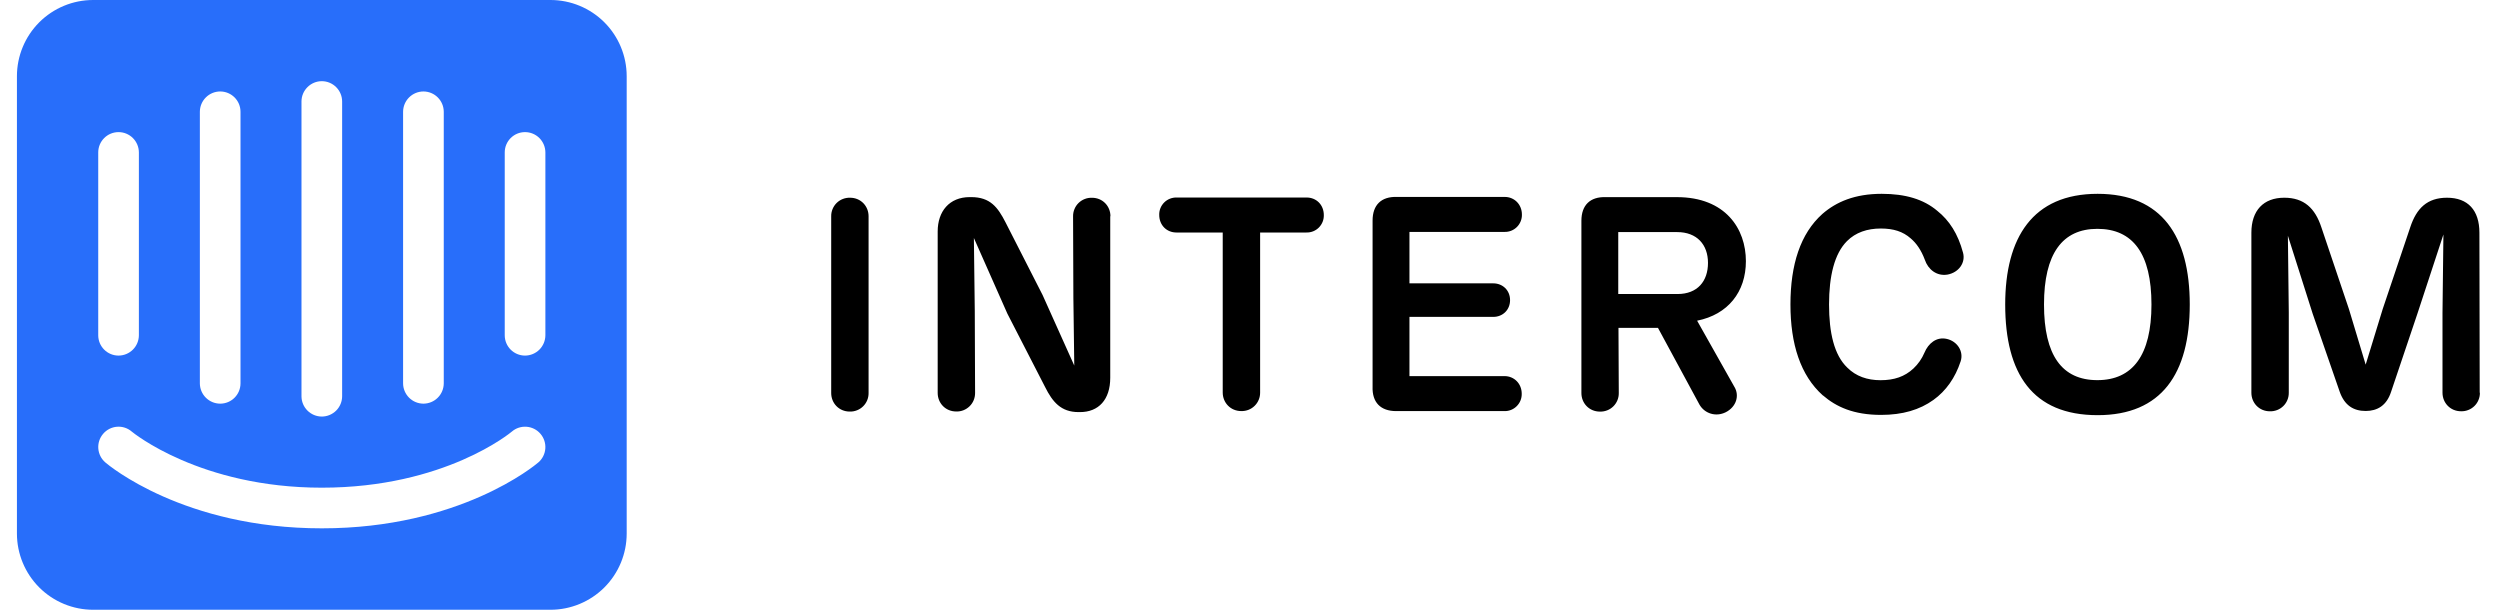
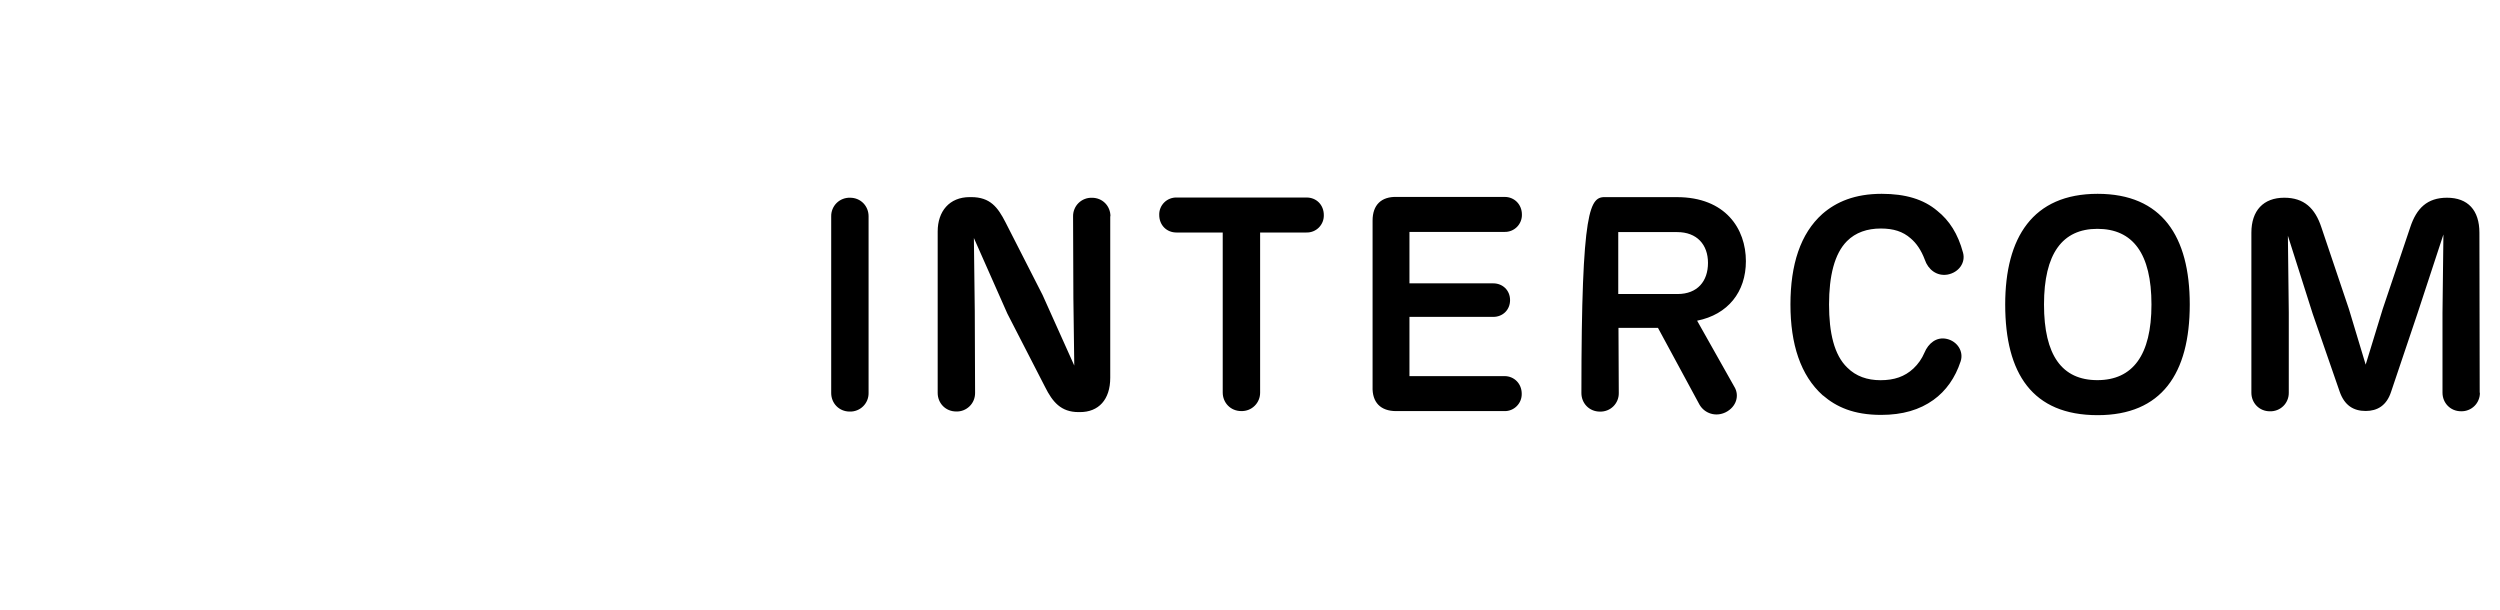
<svg xmlns="http://www.w3.org/2000/svg" width="123" height="30" viewBox="0 0 123 30" fill="none">
-   <path d="M27.083 0H4.583C3.588 0 2.635 0.395 1.931 1.098C1.228 1.802 0.833 2.755 0.833 3.75V26.25C0.833 27.245 1.228 28.198 1.931 28.902C2.635 29.605 3.588 30 4.583 30H27.083C28.078 30 29.031 29.605 29.735 28.902C30.438 28.198 30.833 27.245 30.833 26.25V3.75C30.833 2.755 30.438 1.802 29.735 1.098C29.031 0.395 28.078 0 27.083 0ZM19.832 5.5C19.833 5.235 19.939 4.981 20.126 4.794C20.314 4.606 20.568 4.501 20.833 4.5C21.098 4.501 21.352 4.606 21.539 4.794C21.727 4.981 21.832 5.235 21.833 5.5V18.86C21.832 19.125 21.727 19.379 21.539 19.566C21.352 19.754 21.098 19.859 20.833 19.86C20.568 19.859 20.314 19.754 20.126 19.566C19.939 19.379 19.833 19.125 19.832 18.86V5.5ZM14.833 4.994C14.833 4.729 14.939 4.475 15.127 4.288C15.314 4.1 15.568 3.994 15.833 3.994C16.098 3.994 16.352 4.1 16.54 4.288C16.727 4.475 16.833 4.729 16.833 4.994V19.494C16.833 19.759 16.727 20.013 16.54 20.201C16.352 20.388 16.098 20.494 15.833 20.495C15.568 20.494 15.314 20.388 15.127 20.201C14.939 20.013 14.833 19.759 14.833 19.494V4.994ZM9.833 5.5C9.834 5.235 9.939 4.981 10.127 4.794C10.314 4.606 10.568 4.501 10.833 4.5C11.386 4.5 11.833 4.948 11.833 5.5V18.86C11.833 19.413 11.386 19.86 10.833 19.86C10.568 19.859 10.314 19.754 10.127 19.566C9.939 19.379 9.834 19.125 9.833 18.86V5.5ZM4.833 7.5C4.833 6.947 5.281 6.5 5.833 6.5C6.098 6.5 6.352 6.606 6.539 6.793C6.727 6.981 6.832 7.235 6.833 7.5V16.494C6.832 16.759 6.727 17.013 6.539 17.201C6.352 17.388 6.098 17.494 5.833 17.495C5.28 17.495 4.833 17.047 4.833 16.494V7.5ZM26.484 22.753C26.33 22.886 22.625 25.994 15.834 25.994C9.043 25.994 5.339 22.886 5.184 22.753C4.765 22.394 4.715 21.763 5.075 21.343C5.435 20.923 6.063 20.874 6.481 21.233C6.54 21.282 9.847 23.994 15.833 23.994C21.893 23.994 25.15 21.262 25.182 21.235C25.6 20.875 26.232 20.924 26.591 21.343C26.95 21.762 26.904 22.393 26.485 22.753H26.484ZM26.833 16.494C26.832 16.759 26.726 17.013 26.539 17.201C26.352 17.388 26.098 17.494 25.832 17.495C25.279 17.495 24.833 17.047 24.833 16.494V7.5C24.833 6.947 25.28 6.5 25.832 6.5C26.098 6.5 26.352 6.606 26.539 6.793C26.726 6.981 26.832 7.235 26.833 7.5V16.494Z" fill="#286EFA" />
-   <path d="M42.734 19.337C42.736 19.458 42.713 19.579 42.667 19.691C42.62 19.804 42.552 19.906 42.465 19.991C42.379 20.076 42.276 20.143 42.162 20.187C42.049 20.232 41.928 20.253 41.807 20.249C41.277 20.249 40.895 19.836 40.895 19.337V10.64C40.893 10.519 40.916 10.398 40.962 10.286C41.008 10.174 41.077 10.072 41.163 9.986C41.25 9.901 41.353 9.834 41.466 9.79C41.579 9.746 41.7 9.725 41.822 9.728C42.352 9.728 42.734 10.141 42.734 10.64V19.337ZM54.624 10.64V18.588C54.624 19.662 54.051 20.275 53.138 20.275H53.065C52.197 20.275 51.785 19.775 51.417 19.038L49.563 15.432L47.915 11.71L47.959 15.316L47.974 19.333C47.975 19.454 47.952 19.575 47.906 19.688C47.86 19.8 47.792 19.902 47.705 19.987C47.618 20.072 47.515 20.139 47.402 20.184C47.289 20.228 47.168 20.249 47.047 20.245C46.517 20.245 46.134 19.833 46.134 19.333V11.386C46.134 10.4 46.708 9.698 47.709 9.698H47.782C48.72 9.698 49.092 10.199 49.47 10.936L51.294 14.512L52.854 17.986L52.81 14.66L52.795 10.642C52.794 10.521 52.816 10.4 52.863 10.288C52.909 10.175 52.977 10.073 53.064 9.988C53.151 9.903 53.254 9.836 53.367 9.792C53.48 9.747 53.601 9.727 53.722 9.73C54.251 9.729 54.634 10.141 54.634 10.641L54.624 10.64ZM61.998 19.312C61.999 19.434 61.977 19.555 61.93 19.667C61.884 19.779 61.816 19.881 61.729 19.966C61.642 20.052 61.539 20.119 61.426 20.163C61.313 20.207 61.192 20.228 61.071 20.225C60.541 20.225 60.158 19.812 60.158 19.312V11.439H57.877C57.407 11.439 57.034 11.086 57.034 10.571C57.031 10.458 57.051 10.346 57.093 10.242C57.135 10.137 57.198 10.042 57.278 9.962C57.358 9.882 57.453 9.82 57.557 9.778C57.662 9.736 57.774 9.715 57.887 9.718H64.288C64.759 9.718 65.132 10.071 65.132 10.586C65.134 10.699 65.114 10.811 65.072 10.916C65.03 11.02 64.967 11.115 64.888 11.195C64.808 11.275 64.713 11.338 64.608 11.38C64.504 11.421 64.391 11.442 64.279 11.439H61.998V19.312ZM67.531 19.019V10.851C67.531 10.086 67.957 9.661 68.737 9.689H74.034C74.505 9.689 74.878 10.056 74.878 10.557C74.881 10.67 74.86 10.782 74.818 10.887C74.776 10.991 74.714 11.086 74.634 11.166C74.554 11.246 74.459 11.309 74.354 11.351C74.25 11.392 74.138 11.413 74.025 11.41H69.345V13.941H73.47C73.927 13.941 74.295 14.279 74.295 14.766C74.295 15.254 73.927 15.591 73.47 15.591H69.345V18.505H74.025C74.496 18.505 74.869 18.873 74.869 19.373C74.871 19.486 74.851 19.598 74.809 19.703C74.767 19.808 74.704 19.902 74.624 19.982C74.545 20.062 74.45 20.125 74.345 20.167C74.24 20.209 74.128 20.229 74.016 20.226H68.693C67.928 20.227 67.503 19.801 67.531 19.021V19.019ZM85.338 19.042C85.588 19.469 85.426 20.014 84.911 20.28C84.411 20.53 83.866 20.339 83.617 19.912L81.572 16.131H79.629L79.644 19.339C79.646 19.46 79.623 19.581 79.577 19.693C79.531 19.806 79.462 19.908 79.376 19.993C79.289 20.078 79.186 20.145 79.073 20.189C78.96 20.233 78.839 20.255 78.717 20.251C78.187 20.251 77.805 19.838 77.805 19.339V10.862C77.805 10.097 78.231 9.671 79.011 9.699H82.499C84.899 9.699 85.898 11.259 85.898 12.849C85.898 14.365 85.015 15.474 83.498 15.778L85.338 19.044V19.042ZM79.619 14.466H82.533C83.519 14.466 84.033 13.833 84.033 12.935C84.033 12.036 83.489 11.419 82.517 11.419H79.618V14.466H79.619ZM89.684 19.455C88.581 18.469 88.09 16.924 88.09 14.981C88.09 13.024 88.576 11.494 89.665 10.522C90.342 9.934 91.254 9.536 92.579 9.536C93.742 9.536 94.64 9.801 95.317 10.375C95.905 10.846 96.332 11.5 96.582 12.436C96.713 12.921 96.376 13.407 95.817 13.51C95.287 13.598 94.861 13.26 94.699 12.774C94.522 12.304 94.286 11.965 94.007 11.729C93.624 11.391 93.163 11.243 92.535 11.243C91.873 11.243 91.297 11.435 90.872 11.862C90.253 12.481 89.989 13.584 89.989 14.982C89.989 16.366 90.239 17.469 90.887 18.087C91.313 18.514 91.873 18.706 92.52 18.706C93.197 18.706 93.711 18.53 94.139 18.132C94.373 17.913 94.558 17.647 94.683 17.352C94.874 16.895 95.272 16.557 95.786 16.675C96.301 16.793 96.625 17.294 96.463 17.779C96.198 18.588 95.741 19.235 95.124 19.677C94.447 20.163 93.608 20.413 92.549 20.413C91.195 20.413 90.341 20.015 89.693 19.457L89.684 19.455ZM98.656 14.981C98.656 11.685 100.01 9.536 103.203 9.536C106.367 9.536 107.736 11.627 107.736 14.981C107.736 18.381 106.352 20.426 103.203 20.426C99.995 20.426 98.656 18.381 98.656 14.981ZM105.852 14.981C105.852 12.478 104.94 11.259 103.19 11.259C101.467 11.259 100.565 12.481 100.565 14.981C100.565 17.481 101.448 18.703 103.19 18.703C104.926 18.703 105.852 17.481 105.852 14.981ZM122.011 19.322C122.013 19.443 121.99 19.564 121.943 19.676C121.897 19.789 121.829 19.891 121.742 19.976C121.655 20.061 121.552 20.128 121.439 20.172C121.326 20.217 121.205 20.238 121.084 20.234C120.554 20.234 120.171 19.821 120.171 19.322V15.378L120.216 11.537L118.935 15.437L117.641 19.278C117.421 19.955 116.964 20.22 116.391 20.22C115.787 20.22 115.345 19.941 115.11 19.264L113.785 15.439L112.564 11.598L112.608 15.38V19.324C112.609 19.445 112.587 19.566 112.54 19.678C112.494 19.791 112.426 19.893 112.339 19.978C112.252 20.063 112.149 20.13 112.036 20.174C111.923 20.218 111.802 20.239 111.681 20.236C111.151 20.236 110.768 19.823 110.768 19.324V11.45C110.768 10.361 111.357 9.728 112.387 9.728C113.359 9.728 113.903 10.244 114.212 11.185L115.566 15.202L116.391 17.94L117.23 15.202L118.583 11.185C118.893 10.243 119.422 9.728 120.393 9.728C121.424 9.728 121.987 10.347 121.987 11.45L122.001 19.323L122.011 19.322Z" fill="black" />
+   <path d="M42.734 19.337C42.736 19.458 42.713 19.579 42.667 19.691C42.62 19.804 42.552 19.906 42.465 19.991C42.379 20.076 42.276 20.143 42.162 20.187C42.049 20.232 41.928 20.253 41.807 20.249C41.277 20.249 40.895 19.836 40.895 19.337V10.64C40.893 10.519 40.916 10.398 40.962 10.286C41.008 10.174 41.077 10.072 41.163 9.986C41.25 9.901 41.353 9.834 41.466 9.79C41.579 9.746 41.7 9.725 41.822 9.728C42.352 9.728 42.734 10.141 42.734 10.64V19.337ZM54.624 10.64V18.588C54.624 19.662 54.051 20.275 53.138 20.275H53.065C52.197 20.275 51.785 19.775 51.417 19.038L49.563 15.432L47.915 11.71L47.959 15.316L47.974 19.333C47.975 19.454 47.952 19.575 47.906 19.688C47.86 19.8 47.792 19.902 47.705 19.987C47.618 20.072 47.515 20.139 47.402 20.184C47.289 20.228 47.168 20.249 47.047 20.245C46.517 20.245 46.134 19.833 46.134 19.333V11.386C46.134 10.4 46.708 9.698 47.709 9.698H47.782C48.72 9.698 49.092 10.199 49.47 10.936L51.294 14.512L52.854 17.986L52.81 14.66L52.795 10.642C52.794 10.521 52.816 10.4 52.863 10.288C52.909 10.175 52.977 10.073 53.064 9.988C53.151 9.903 53.254 9.836 53.367 9.792C53.48 9.747 53.601 9.727 53.722 9.73C54.251 9.729 54.634 10.141 54.634 10.641L54.624 10.64ZM61.998 19.312C61.999 19.434 61.977 19.555 61.93 19.667C61.884 19.779 61.816 19.881 61.729 19.966C61.642 20.052 61.539 20.119 61.426 20.163C61.313 20.207 61.192 20.228 61.071 20.225C60.541 20.225 60.158 19.812 60.158 19.312V11.439H57.877C57.407 11.439 57.034 11.086 57.034 10.571C57.031 10.458 57.051 10.346 57.093 10.242C57.135 10.137 57.198 10.042 57.278 9.962C57.358 9.882 57.453 9.82 57.557 9.778C57.662 9.736 57.774 9.715 57.887 9.718H64.288C64.759 9.718 65.132 10.071 65.132 10.586C65.134 10.699 65.114 10.811 65.072 10.916C65.03 11.02 64.967 11.115 64.888 11.195C64.808 11.275 64.713 11.338 64.608 11.38C64.504 11.421 64.391 11.442 64.279 11.439H61.998V19.312ZM67.531 19.019V10.851C67.531 10.086 67.957 9.661 68.737 9.689H74.034C74.505 9.689 74.878 10.056 74.878 10.557C74.881 10.67 74.86 10.782 74.818 10.887C74.776 10.991 74.714 11.086 74.634 11.166C74.554 11.246 74.459 11.309 74.354 11.351C74.25 11.392 74.138 11.413 74.025 11.41H69.345V13.941H73.47C73.927 13.941 74.295 14.279 74.295 14.766C74.295 15.254 73.927 15.591 73.47 15.591H69.345V18.505H74.025C74.496 18.505 74.869 18.873 74.869 19.373C74.871 19.486 74.851 19.598 74.809 19.703C74.767 19.808 74.704 19.902 74.624 19.982C74.545 20.062 74.45 20.125 74.345 20.167C74.24 20.209 74.128 20.229 74.016 20.226H68.693C67.928 20.227 67.503 19.801 67.531 19.021V19.019ZM85.338 19.042C85.588 19.469 85.426 20.014 84.911 20.28C84.411 20.53 83.866 20.339 83.617 19.912L81.572 16.131H79.629L79.644 19.339C79.646 19.46 79.623 19.581 79.577 19.693C79.531 19.806 79.462 19.908 79.376 19.993C79.289 20.078 79.186 20.145 79.073 20.189C78.96 20.233 78.839 20.255 78.717 20.251C78.187 20.251 77.805 19.838 77.805 19.339C77.805 10.097 78.231 9.671 79.011 9.699H82.499C84.899 9.699 85.898 11.259 85.898 12.849C85.898 14.365 85.015 15.474 83.498 15.778L85.338 19.044V19.042ZM79.619 14.466H82.533C83.519 14.466 84.033 13.833 84.033 12.935C84.033 12.036 83.489 11.419 82.517 11.419H79.618V14.466H79.619ZM89.684 19.455C88.581 18.469 88.09 16.924 88.09 14.981C88.09 13.024 88.576 11.494 89.665 10.522C90.342 9.934 91.254 9.536 92.579 9.536C93.742 9.536 94.64 9.801 95.317 10.375C95.905 10.846 96.332 11.5 96.582 12.436C96.713 12.921 96.376 13.407 95.817 13.51C95.287 13.598 94.861 13.26 94.699 12.774C94.522 12.304 94.286 11.965 94.007 11.729C93.624 11.391 93.163 11.243 92.535 11.243C91.873 11.243 91.297 11.435 90.872 11.862C90.253 12.481 89.989 13.584 89.989 14.982C89.989 16.366 90.239 17.469 90.887 18.087C91.313 18.514 91.873 18.706 92.52 18.706C93.197 18.706 93.711 18.53 94.139 18.132C94.373 17.913 94.558 17.647 94.683 17.352C94.874 16.895 95.272 16.557 95.786 16.675C96.301 16.793 96.625 17.294 96.463 17.779C96.198 18.588 95.741 19.235 95.124 19.677C94.447 20.163 93.608 20.413 92.549 20.413C91.195 20.413 90.341 20.015 89.693 19.457L89.684 19.455ZM98.656 14.981C98.656 11.685 100.01 9.536 103.203 9.536C106.367 9.536 107.736 11.627 107.736 14.981C107.736 18.381 106.352 20.426 103.203 20.426C99.995 20.426 98.656 18.381 98.656 14.981ZM105.852 14.981C105.852 12.478 104.94 11.259 103.19 11.259C101.467 11.259 100.565 12.481 100.565 14.981C100.565 17.481 101.448 18.703 103.19 18.703C104.926 18.703 105.852 17.481 105.852 14.981ZM122.011 19.322C122.013 19.443 121.99 19.564 121.943 19.676C121.897 19.789 121.829 19.891 121.742 19.976C121.655 20.061 121.552 20.128 121.439 20.172C121.326 20.217 121.205 20.238 121.084 20.234C120.554 20.234 120.171 19.821 120.171 19.322V15.378L120.216 11.537L118.935 15.437L117.641 19.278C117.421 19.955 116.964 20.22 116.391 20.22C115.787 20.22 115.345 19.941 115.11 19.264L113.785 15.439L112.564 11.598L112.608 15.38V19.324C112.609 19.445 112.587 19.566 112.54 19.678C112.494 19.791 112.426 19.893 112.339 19.978C112.252 20.063 112.149 20.13 112.036 20.174C111.923 20.218 111.802 20.239 111.681 20.236C111.151 20.236 110.768 19.823 110.768 19.324V11.45C110.768 10.361 111.357 9.728 112.387 9.728C113.359 9.728 113.903 10.244 114.212 11.185L115.566 15.202L116.391 17.94L117.23 15.202L118.583 11.185C118.893 10.243 119.422 9.728 120.393 9.728C121.424 9.728 121.987 10.347 121.987 11.45L122.001 19.323L122.011 19.322Z" fill="black" />
</svg>